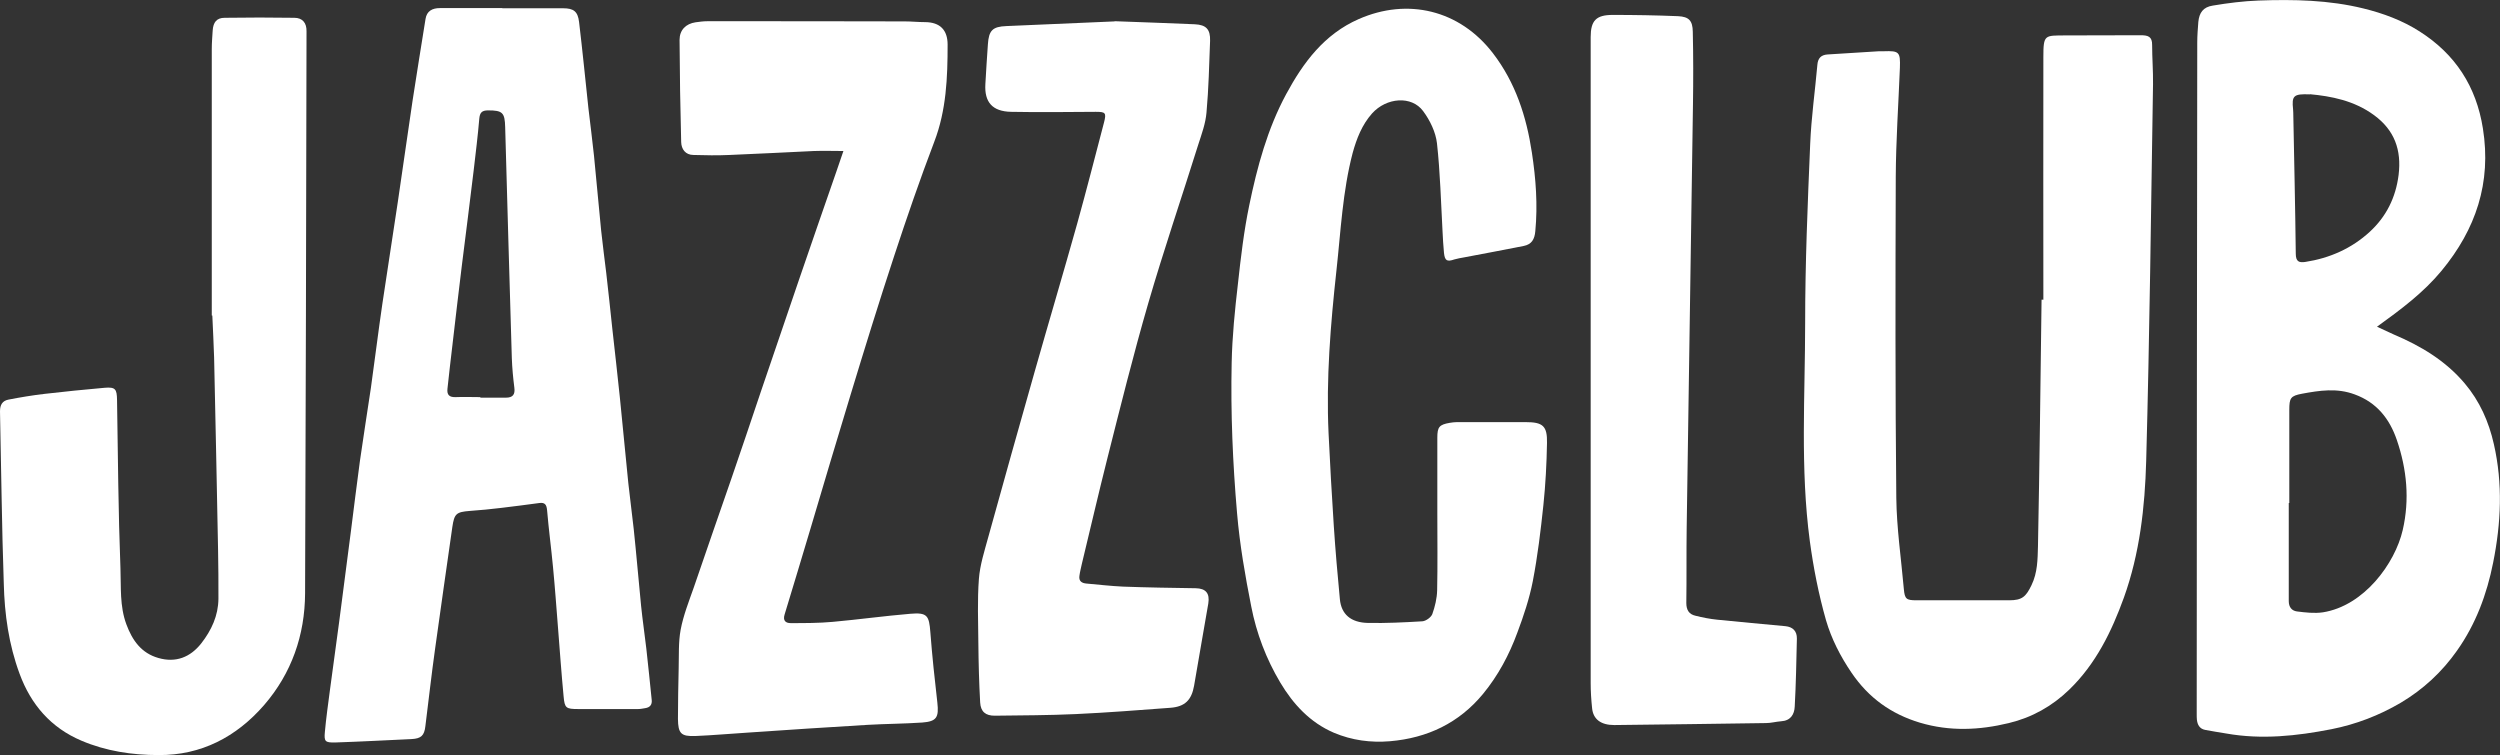
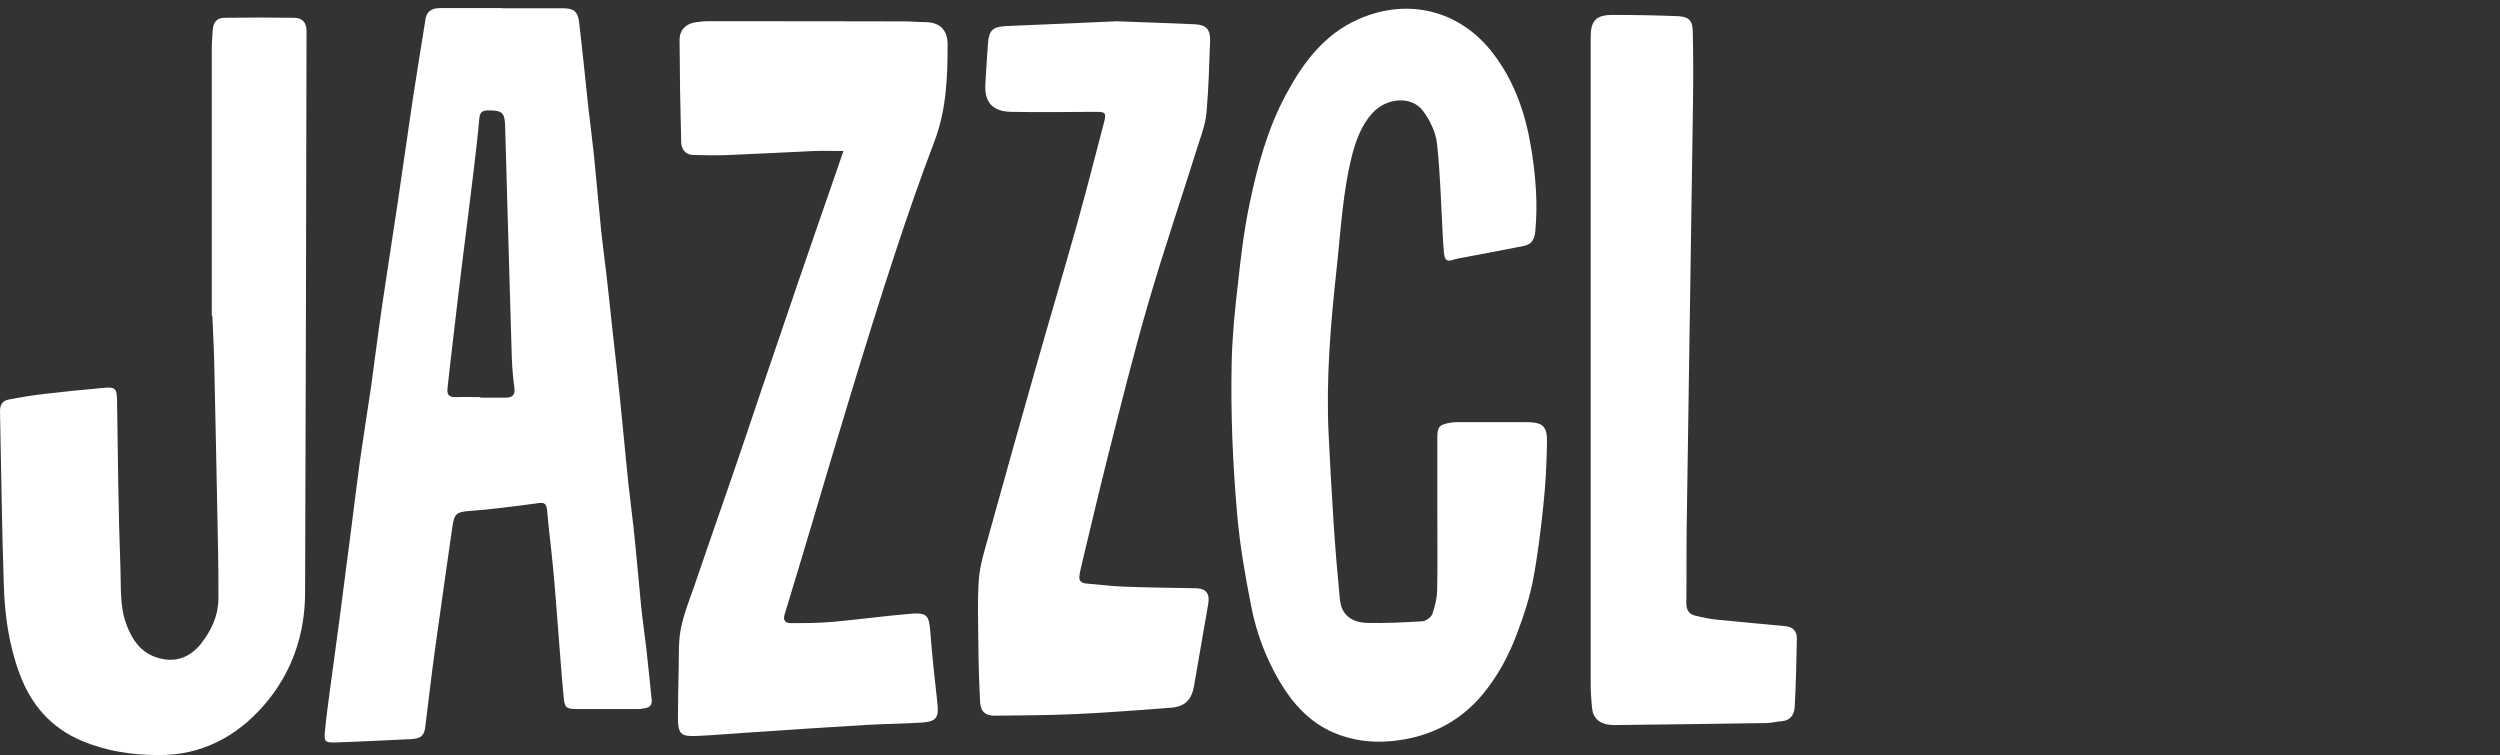
<svg xmlns="http://www.w3.org/2000/svg" id="_レイヤー_2" data-name="レイヤー 2" viewBox="0 0 139.06 42.01">
  <rect x="0" y="0" width="139.06" height="42.01" fill="#333333" stroke="none" />
  <defs>
    <style>
      .cls-1 {
        fill: #fff;
      }
    </style>
  </defs>
  <g id="_レイヤー_1-2" data-name="レイヤー 1">
    <g>
-       <path class="cls-1" d="m132.21,18.17c.36.17.64.3.93.43,1.51.64,2.89,1.46,3.96,2.73.83.98,1.34,2.13,1.62,3.38.5,2.2.4,4.38-.04,6.58-.35,1.77-.97,3.43-2.01,4.9-.83,1.18-1.87,2.15-3.13,2.9-1.21.71-2.49,1.2-3.85,1.47-1.94.38-3.89.59-5.86.24-.39-.07-.78-.12-1.17-.2-.31-.06-.43-.29-.46-.57-.01-.1-.01-.21-.01-.31,0-12.45.02-24.9.03-37.35,0-.38.03-.77.06-1.15.05-.51.27-.83.81-.91.84-.14,1.7-.25,2.55-.28,1.95-.07,3.91-.03,5.82.44,1.1.27,2.16.66,3.13,1.28,1.99,1.27,3.15,3.06,3.52,5.4.48,3.01-.39,5.6-2.3,7.91-1,1.21-2.23,2.13-3.6,3.12Zm-4.87,9.81s-.02,0-.03,0c0,1.82,0,3.64,0,5.46,0,.33.17.53.45.57.48.06.98.12,1.45.05,2.28-.36,4.01-2.71,4.44-4.58.39-1.69.23-3.38-.33-5.01-.4-1.17-1.11-2.08-2.34-2.53-.99-.37-1.95-.22-2.93-.04-.64.12-.71.24-.71.9,0,1.73,0,3.46,0,5.2Zm1.14-22.73c-.91-.04-1.01.08-.93.83,0,.06.01.12.01.18.05,2.62.11,5.23.14,7.85,0,.45.19.51.53.46,1.36-.21,2.58-.75,3.59-1.68.91-.84,1.44-1.89,1.6-3.16.17-1.39-.23-2.49-1.36-3.32-1.11-.82-2.4-1.06-3.58-1.17Z" />
-       <path class="cls-1" d="m113.66,16.68c0-4.5-.01-9,0-13.5,0-1.27.07-1.2,1.23-1.21,1.39-.01,2.79,0,4.18-.01.41,0,.65.07.64.55,0,.72.06,1.44.05,2.17-.11,6.98-.19,13.97-.38,20.95-.07,2.58-.36,5.16-1.24,7.61-.68,1.88-1.56,3.69-3.04,5.12-.95.92-2.07,1.55-3.36,1.86-1.65.4-3.29.47-4.94-.02-1.6-.48-2.86-1.38-3.81-2.78-.62-.91-1.12-1.89-1.42-2.92-.41-1.44-.7-2.92-.9-4.4-.54-4.04-.26-8.1-.26-12.15,0-3.31.14-6.63.28-9.94.06-1.47.27-2.94.4-4.41.03-.36.2-.54.55-.57.96-.06,1.92-.12,2.88-.18.09,0,.18,0,.27,0,.85-.03.92.04.89.92-.08,2.02-.22,4.05-.23,6.07-.02,5.95-.03,11.9.03,17.85.02,1.69.27,3.38.42,5.08.05.55.14.62.7.62,1.72,0,3.44,0,5.16,0,.72,0,.93-.2,1.24-.84.34-.7.34-1.44.36-2.16.09-4.57.14-9.15.2-13.72.03,0,.06,0,.09,0Z" />
      <path class="cls-1" d="m27.94.46c1.13,0,2.25,0,3.38,0,.58,0,.82.17.89.76.19,1.6.35,3.2.52,4.8.1.88.22,1.76.31,2.64.14,1.39.26,2.79.4,4.18.08.78.19,1.55.28,2.33.12,1.04.23,2.08.34,3.12.14,1.28.29,2.55.42,3.83.16,1.59.31,3.17.47,4.76.09.85.21,1.7.3,2.55.15,1.42.27,2.85.41,4.27.08.79.2,1.58.29,2.37.11.95.2,1.91.3,2.86.03.26-.09.42-.36.46-.13.02-.26.05-.39.05-1.11,0-2.22,0-3.33,0-.69,0-.76-.05-.82-.7-.12-1.26-.21-2.53-.31-3.8-.09-1.13-.17-2.26-.28-3.4-.1-1.06-.24-2.11-.33-3.17-.03-.31-.13-.43-.43-.39-.7.09-1.4.19-2.11.27-.59.07-1.17.13-1.76.17-.75.06-.86.15-.97.9-.32,2.26-.65,4.52-.96,6.78-.2,1.43-.36,2.87-.54,4.3-.06.52-.24.68-.76.71-.7.03-1.39.07-2.09.1-.72.03-1.45.07-2.17.09-.55.01-.62-.05-.57-.58.07-.78.18-1.55.28-2.32.17-1.26.34-2.51.51-3.77.22-1.7.44-3.39.66-5.09.17-1.3.32-2.6.5-3.9.19-1.35.41-2.7.61-4.06.22-1.56.41-3.13.64-4.69.28-1.89.58-3.78.86-5.67.28-1.88.54-3.76.82-5.63.23-1.51.48-3.03.72-4.54.07-.44.38-.6.8-.6,1.16,0,2.31,0,3.47,0h0Zm-1.22,21.63s0,.02,0,.03c.47,0,.95,0,1.42,0,.39,0,.52-.18.47-.56-.07-.54-.12-1.09-.14-1.63-.13-4.29-.25-8.58-.37-12.86-.02-.81-.15-.93-.95-.93-.34,0-.46.12-.49.46-.08.95-.2,1.91-.31,2.86-.21,1.77-.44,3.54-.66,5.31-.18,1.46-.35,2.93-.52,4.39-.1.82-.19,1.64-.28,2.46-.04.35.11.48.45.47.46-.02.92,0,1.38,0Z" />
      <path class="cls-1" d="m79.95,28.6c0-1.42,0-2.84,0-4.26,0-.59.11-.72.69-.82.13-.02.26-.04.4-.04,1.27,0,2.55,0,3.82,0,.96,0,1.21.21,1.19,1.16-.02,1.15-.08,2.3-.2,3.45-.15,1.42-.32,2.84-.59,4.24-.19.97-.51,1.93-.86,2.86-.45,1.23-1.07,2.39-1.91,3.41-1.34,1.62-3.09,2.45-5.17,2.63-1.08.09-2.12-.05-3.12-.47-1.33-.57-2.27-1.59-2.99-2.8-.78-1.31-1.32-2.73-1.61-4.22-.34-1.72-.64-3.43-.79-5.19-.24-2.79-.36-5.58-.3-8.37.03-1.47.18-2.95.35-4.41.16-1.46.33-2.92.63-4.36.44-2.13,1.01-4.24,2.05-6.17.95-1.76,2.12-3.34,4.04-4.18,2.71-1.19,5.61-.52,7.47,1.91,1.25,1.63,1.86,3.52,2.16,5.52.22,1.45.33,2.9.19,4.37-.04.45-.2.73-.64.82-1.11.22-2.23.43-3.34.64-.17.03-.35.06-.52.11-.41.14-.53.08-.58-.36-.04-.4-.06-.8-.08-1.19-.09-1.64-.13-3.28-.31-4.91-.07-.62-.39-1.28-.77-1.79-.64-.87-2.04-.76-2.84.13-.56.63-.86,1.4-1.08,2.2-.56,2.14-.66,4.34-.9,6.52-.33,3.02-.58,6.04-.44,9.07.08,1.71.18,3.43.29,5.14.09,1.37.21,2.74.34,4.1.08.82.6,1.29,1.56,1.31,1.01.02,2.01-.03,3.02-.09.2-.01.49-.22.56-.4.15-.42.26-.88.27-1.33.03-1.41.01-2.81.01-4.22,0,0,0,0,0,0Z" />
      <path class="cls-1" d="m11.78,17.55c0-4.94,0-9.89,0-14.83,0-.34.03-.68.05-1.02.03-.46.22-.71.67-.71,1.29-.02,2.58-.02,3.87,0,.46,0,.69.29.68.75-.02,10.42-.04,20.84-.08,31.26-.01,2.33-.75,4.45-2.28,6.22-1.54,1.77-3.5,2.8-5.88,2.78-1.46,0-2.92-.22-4.28-.8-1.7-.72-2.81-2.01-3.44-3.72-.6-1.62-.84-3.31-.88-5.03C.1,29.27.07,26.08,0,22.88c0-.36.13-.58.46-.65.67-.13,1.33-.24,2.01-.32,1.11-.13,2.23-.24,3.35-.34.6-.05.68.07.69.68.05,3.12.07,6.25.19,9.37.04,1.03-.05,2.09.33,3.11.33.89.83,1.6,1.78,1.87.97.28,1.78-.04,2.39-.82.56-.72.94-1.53.95-2.47,0-.9,0-1.81-.02-2.71-.07-3.57-.14-7.13-.22-10.7-.02-.78-.07-1.57-.1-2.35-.01,0-.02,0-.03,0Z" />
      <path class="cls-1" d="m46.93,8.4c-.56,0-1.11-.02-1.66,0-1.57.07-3.13.16-4.7.22-.66.03-1.32.02-1.99,0-.46,0-.68-.33-.69-.72-.05-1.89-.08-3.79-.09-5.68,0-.55.35-.9.89-.98.22-.03.44-.06.66-.06,3.66,0,7.32,0,10.98.01.37,0,.74.04,1.11.04.87,0,1.27.46,1.27,1.25,0,1.83-.07,3.65-.74,5.4-.8,2.1-1.53,4.22-2.23,6.35-.85,2.58-1.65,5.17-2.44,7.77-.75,2.46-1.48,4.92-2.21,7.38-.48,1.6-.96,3.21-1.45,4.81-.1.33.06.47.34.47.78,0,1.57,0,2.34-.07,1.44-.13,2.88-.33,4.32-.45.94-.08,1.04.1,1.11,1.03.1,1.31.24,2.62.39,3.92.09.81-.04,1.04-.84,1.1-1.02.07-2.04.07-3.06.13-2.22.13-4.43.28-6.64.43-.97.06-1.95.15-2.92.19-.8.03-.96-.14-.97-.95,0-.93.02-1.86.04-2.8.02-.72-.02-1.46.11-2.16.15-.8.46-1.58.73-2.35.69-2.03,1.4-4.05,2.1-6.08.55-1.61,1.1-3.22,1.64-4.84.71-2.08,1.42-4.17,2.13-6.25.68-1.99,1.37-3.97,2.06-5.96.13-.38.26-.76.4-1.17Z" />
      <path class="cls-1" d="m62.01,1.18c1.64.06,3.05.11,4.45.17.63.03.87.28.85.92-.05,1.33-.08,2.66-.2,3.99-.05.61-.27,1.2-.46,1.79-.92,2.94-1.92,5.86-2.78,8.82-.83,2.86-1.55,5.76-2.28,8.65-.49,1.94-.94,3.89-1.41,5.83-.05.23-.11.46-.14.69-.04.29.14.4.4.42.68.06,1.36.14,2.03.17,1.35.05,2.7.07,4.04.09.57.01.79.29.7.85-.11.65-.23,1.3-.34,1.96-.15.87-.3,1.74-.45,2.61-.14.8-.51,1.17-1.32,1.23-1.75.13-3.51.27-5.26.35-1.5.07-3.01.07-4.51.09-.51,0-.78-.22-.81-.74-.06-1.09-.09-2.19-.1-3.28-.01-1.2-.06-2.4.03-3.59.06-.78.31-1.55.52-2.32.85-3.07,1.71-6.14,2.58-9.2.78-2.75,1.6-5.5,2.37-8.25.52-1.87,1-3.75,1.49-5.62.14-.54.08-.59-.46-.59-1.57.01-3.14.03-4.71,0-1.04-.02-1.49-.54-1.43-1.54.04-.74.09-1.48.14-2.21.05-.78.26-.99,1.03-1.02,2.09-.09,4.17-.18,6.02-.26Z" />
      <path class="cls-1" d="m88.48,20.18c0-6.04,0-12.08,0-18.12,0-.91.3-1.23,1.22-1.23,1.21,0,2.43.02,3.64.07.61.03.81.25.82.87.03,1.34.03,2.69.01,4.03-.11,7.86-.24,15.71-.35,23.57-.02,1.39,0,2.78-.02,4.17,0,.39.15.63.51.71.4.1.81.18,1.21.22,1.26.13,2.53.24,3.79.36.41.04.65.27.64.7-.03,1.26-.05,2.51-.12,3.77-.02.44-.23.79-.76.82-.28.02-.56.1-.84.1-2.81.04-5.63.08-8.44.11-.75,0-1.17-.33-1.23-.93-.05-.47-.08-.94-.08-1.42,0-5.94,0-11.87,0-17.81h0Z" />
    </g>
  </g>
</svg>